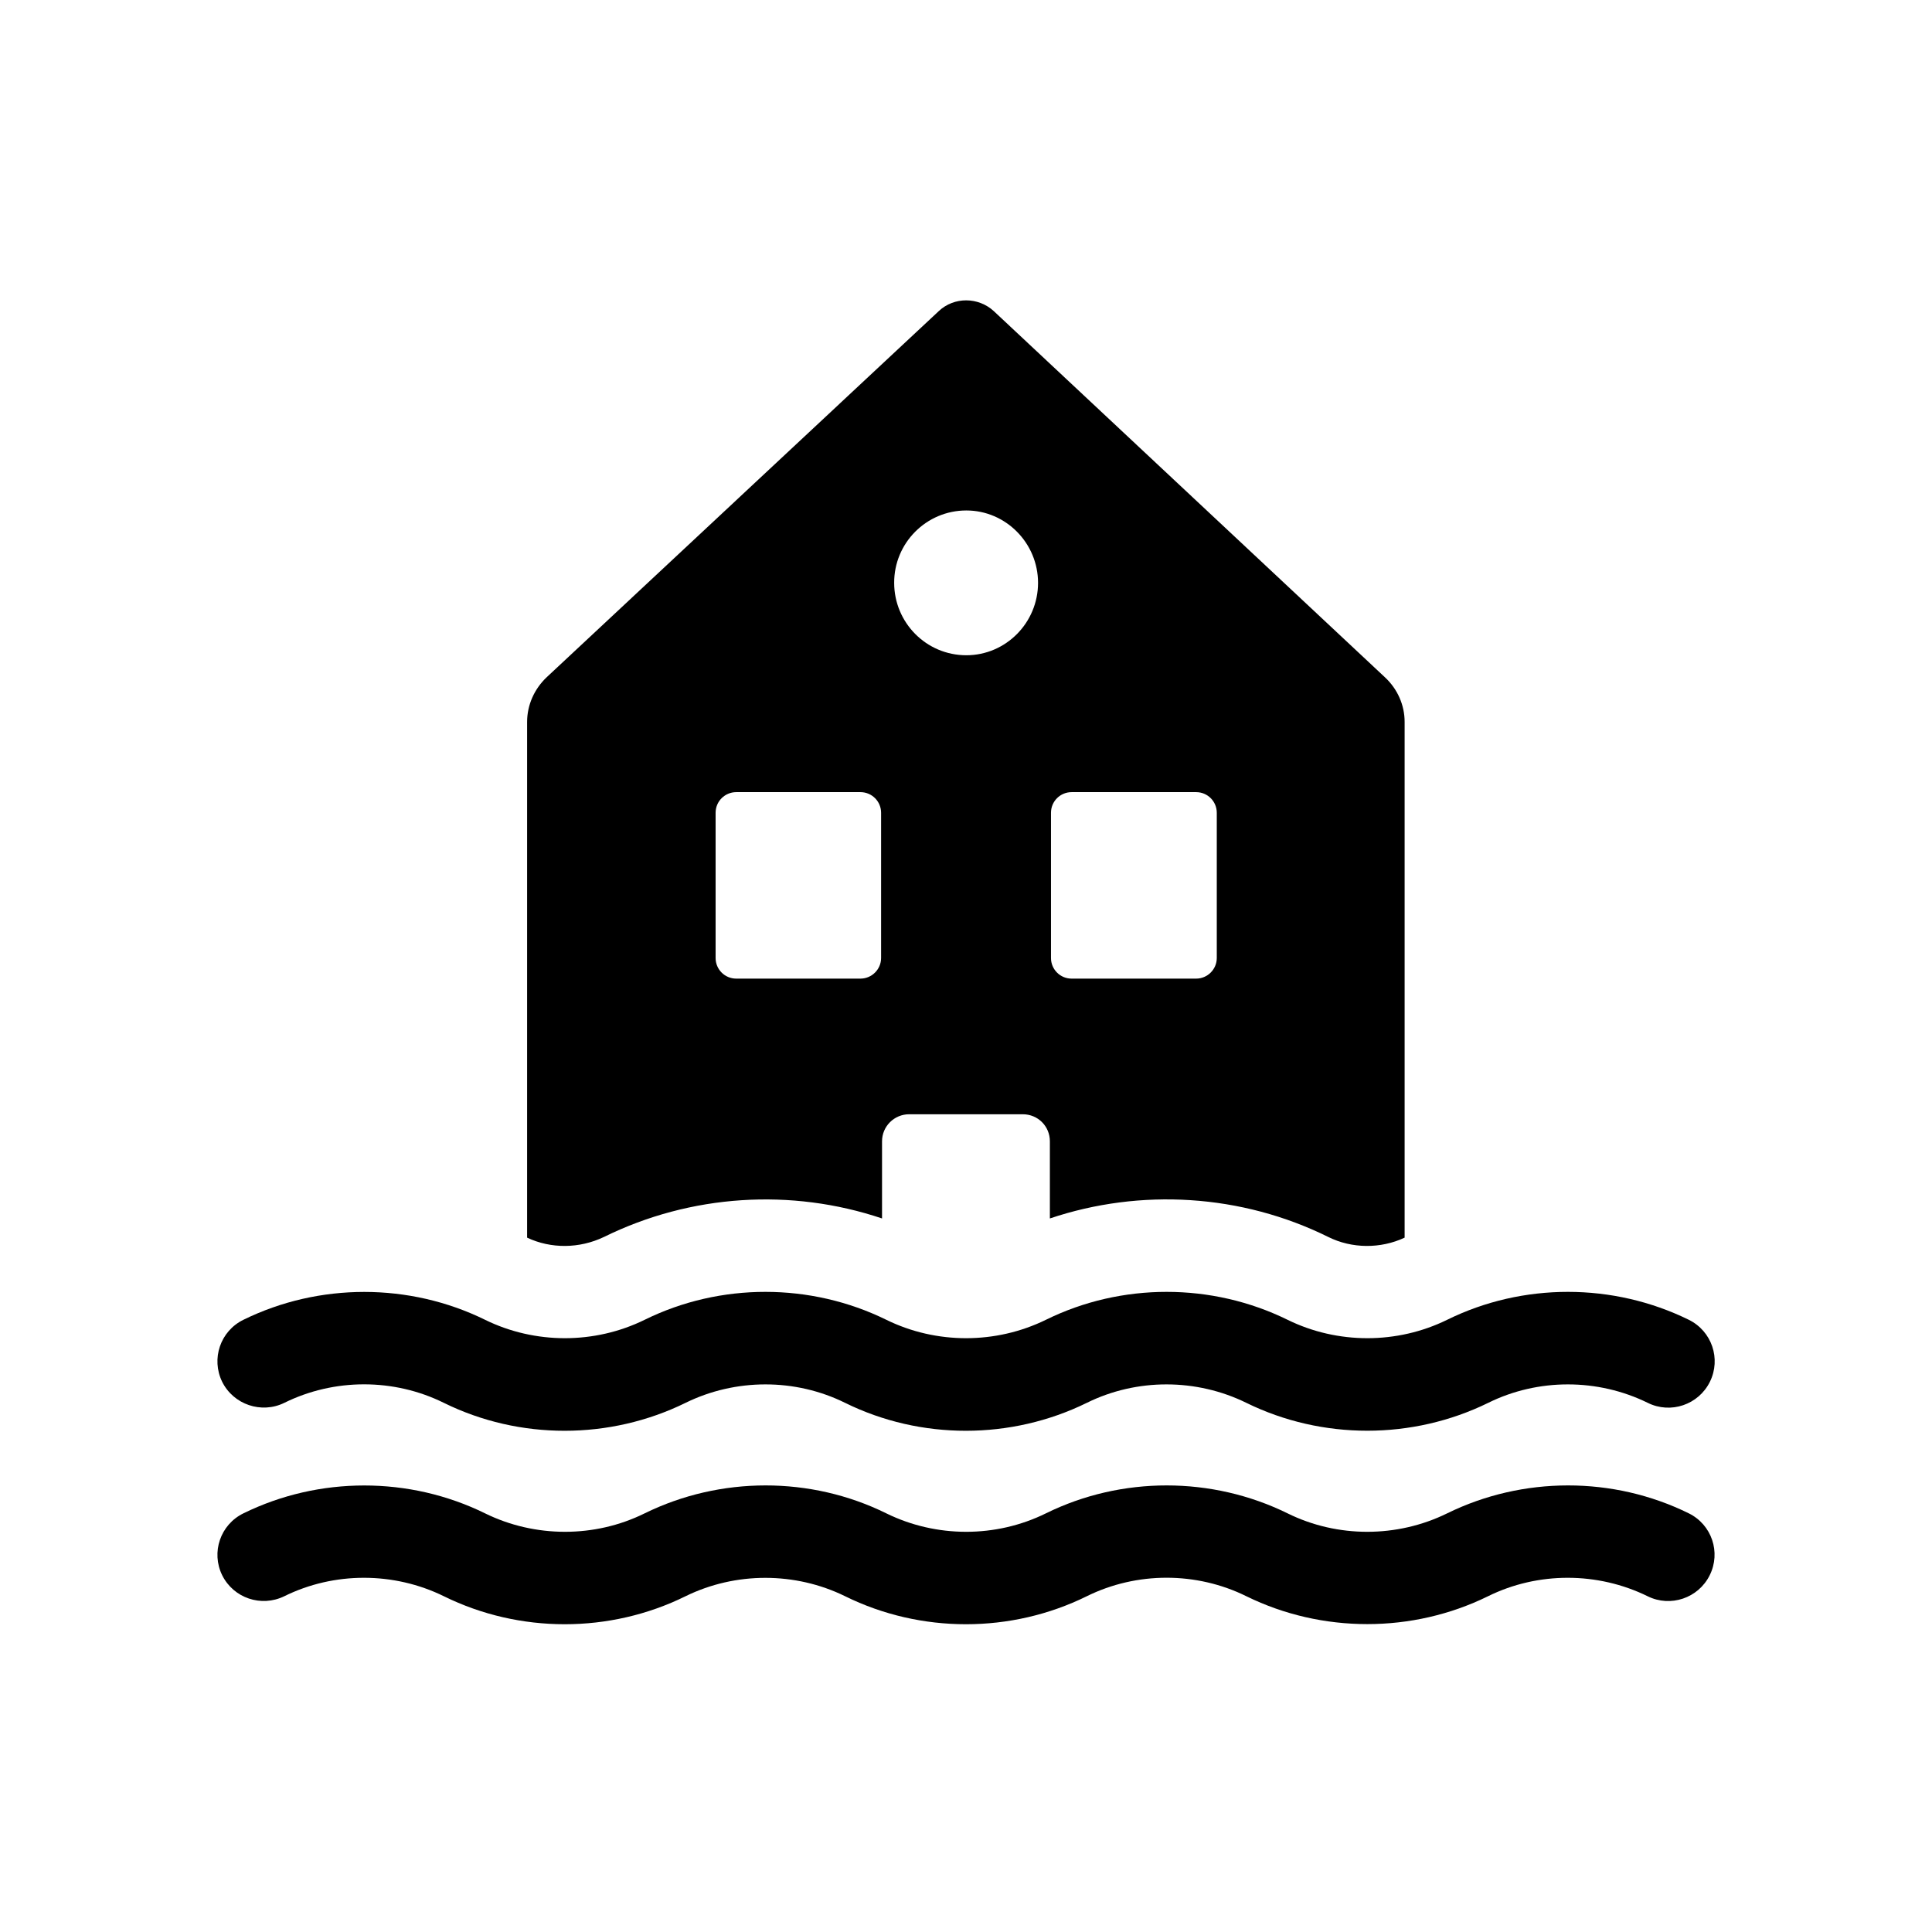
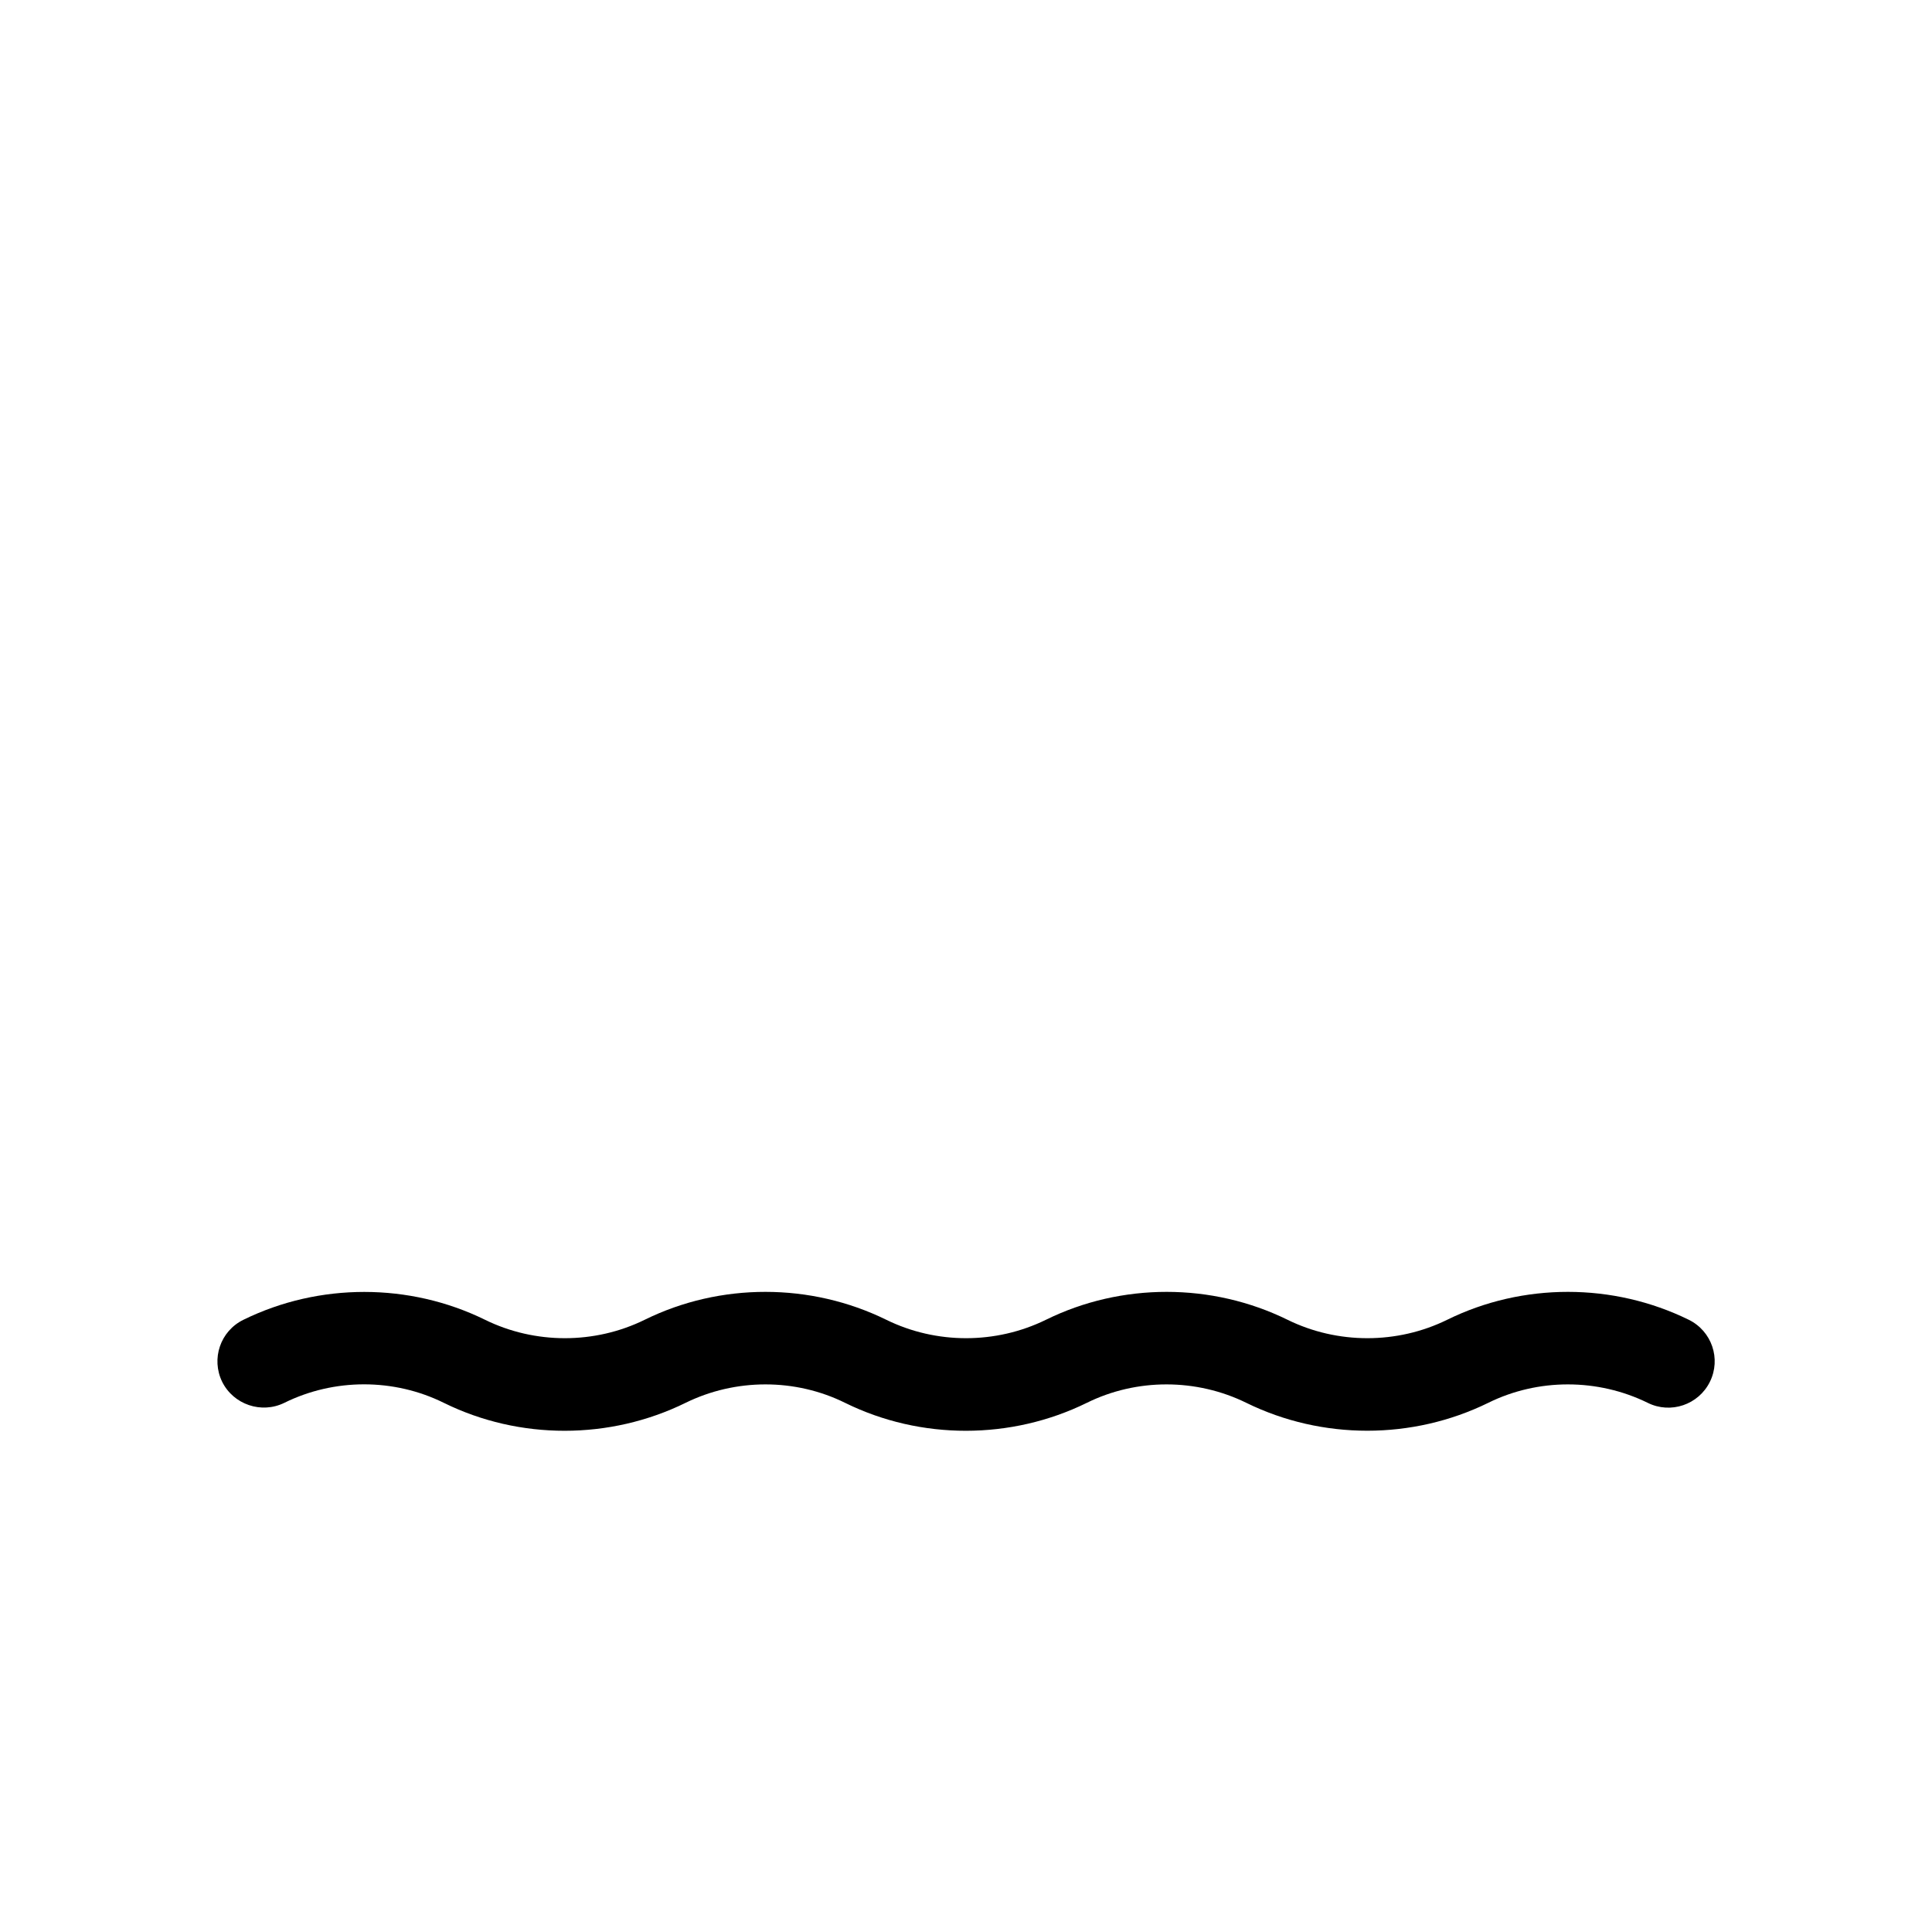
<svg xmlns="http://www.w3.org/2000/svg" width="500" zoomAndPan="magnify" viewBox="0 0 375 375" height="500" preserveAspectRatio="xMidYMid meet" version="1.0">
-   <path fill="#000000" d="M 117.211 240.102 C 134.066 231.793 153.582 230.574 171.203 236.5 L 171.203 221.531 C 171.203 218.602 173.586 216.277 176.465 216.277 L 198.52 216.277 C 201.457 216.277 203.781 218.602 203.781 221.531 L 203.781 236.5 C 221.398 230.574 241.008 231.766 257.832 240.102 C 262.391 242.363 267.957 242.422 272.637 240.227 L 272.637 140.102 C 272.637 136.863 271.262 133.75 268.844 131.488 L 192.891 60.383 C 189.891 57.633 185.211 57.574 182.215 60.383 L 106.105 131.457 C 103.719 133.719 102.312 136.832 102.312 140.133 L 102.312 240.227 C 106.961 242.422 112.469 242.363 117.211 240.102 Z M 203.996 157.758 C 203.996 155.527 205.801 153.754 208 153.754 L 232.168 153.754 C 234.402 153.754 236.176 155.559 236.176 157.758 L 236.176 185.949 C 236.176 188.148 234.371 189.949 232.168 189.949 L 208 189.949 C 205.77 189.949 203.996 188.148 203.996 185.949 Z M 187.566 99.082 C 195.246 99.082 201.484 105.434 201.484 113.133 C 201.484 120.859 195.246 127.184 187.566 127.184 C 179.766 127.184 173.559 120.828 173.559 113.133 C 173.527 105.434 179.766 99.082 187.566 99.082 Z M 138.898 157.758 C 138.898 155.527 140.703 153.754 142.906 153.754 L 167.012 153.754 C 169.242 153.754 171.02 155.559 171.02 157.758 L 171.02 185.949 C 171.02 188.148 169.215 189.949 167.012 189.949 L 142.906 189.949 C 140.672 189.949 138.898 188.148 138.898 185.949 Z M 138.898 157.758 " fill-opacity="1" fill-rule="nonzero" />
  <path fill="#000000" d="M 55.172 272.297 C 64.871 267.5 76.465 267.5 86.16 272.297 C 100.844 279.535 118.371 279.504 133.055 272.297 C 142.754 267.531 154.348 267.5 164.043 272.297 C 178.727 279.535 196.254 279.504 210.938 272.297 C 220.637 267.5 232.23 267.531 241.926 272.297 C 249.27 275.898 257.312 277.703 265.387 277.703 C 273.434 277.703 281.508 275.898 288.852 272.297 C 298.547 267.5 310.141 267.531 319.84 272.297 C 324.273 274.496 329.688 272.664 331.891 268.203 C 334.094 263.742 332.258 258.367 327.793 256.168 C 313.109 248.961 295.582 248.93 280.898 256.168 C 271.199 260.934 259.605 260.934 249.91 256.168 C 235.227 248.961 217.699 248.93 203.016 256.168 C 193.289 260.934 181.727 260.934 172.027 256.168 C 157.344 248.961 139.816 248.93 125.133 256.168 C 115.438 260.934 103.844 260.934 94.145 256.168 C 79.461 248.961 61.934 248.961 47.25 256.168 C 42.754 258.367 40.949 263.742 43.121 268.203 C 45.324 272.633 50.738 274.465 55.172 272.297 Z M 55.172 272.297 " fill-opacity="1" fill-rule="nonzero" />
-   <path fill="#000000" d="M 327.793 293.738 C 313.109 286.5 295.582 286.527 280.898 293.738 C 271.199 298.504 259.605 298.531 249.91 293.738 C 235.227 286.527 217.699 286.5 203.016 293.738 C 193.289 298.531 181.727 298.504 172.027 293.738 C 157.344 286.5 139.816 286.527 125.133 293.738 C 115.438 298.531 103.844 298.504 94.145 293.738 C 79.461 286.527 61.934 286.527 47.25 293.738 C 42.754 295.938 40.949 301.312 43.121 305.742 C 45.324 310.199 50.707 312.004 55.172 309.832 C 64.871 305.039 76.465 305.07 86.16 309.832 C 100.844 317.074 118.371 317.074 133.055 309.832 C 142.754 305.07 154.348 305.07 164.043 309.832 C 178.727 317.074 196.254 317.074 210.938 309.832 C 220.637 305.039 232.23 305.039 241.926 309.832 C 249.27 313.438 257.312 315.238 265.387 315.238 C 273.434 315.238 281.48 313.438 288.82 309.832 C 298.52 305.039 310.109 305.07 319.809 309.832 C 324.242 312.031 329.66 310.199 331.859 305.742 C 334.062 301.312 332.258 295.938 327.793 293.738 Z M 327.793 293.738 " fill-opacity="1" fill-rule="nonzero" />
</svg>